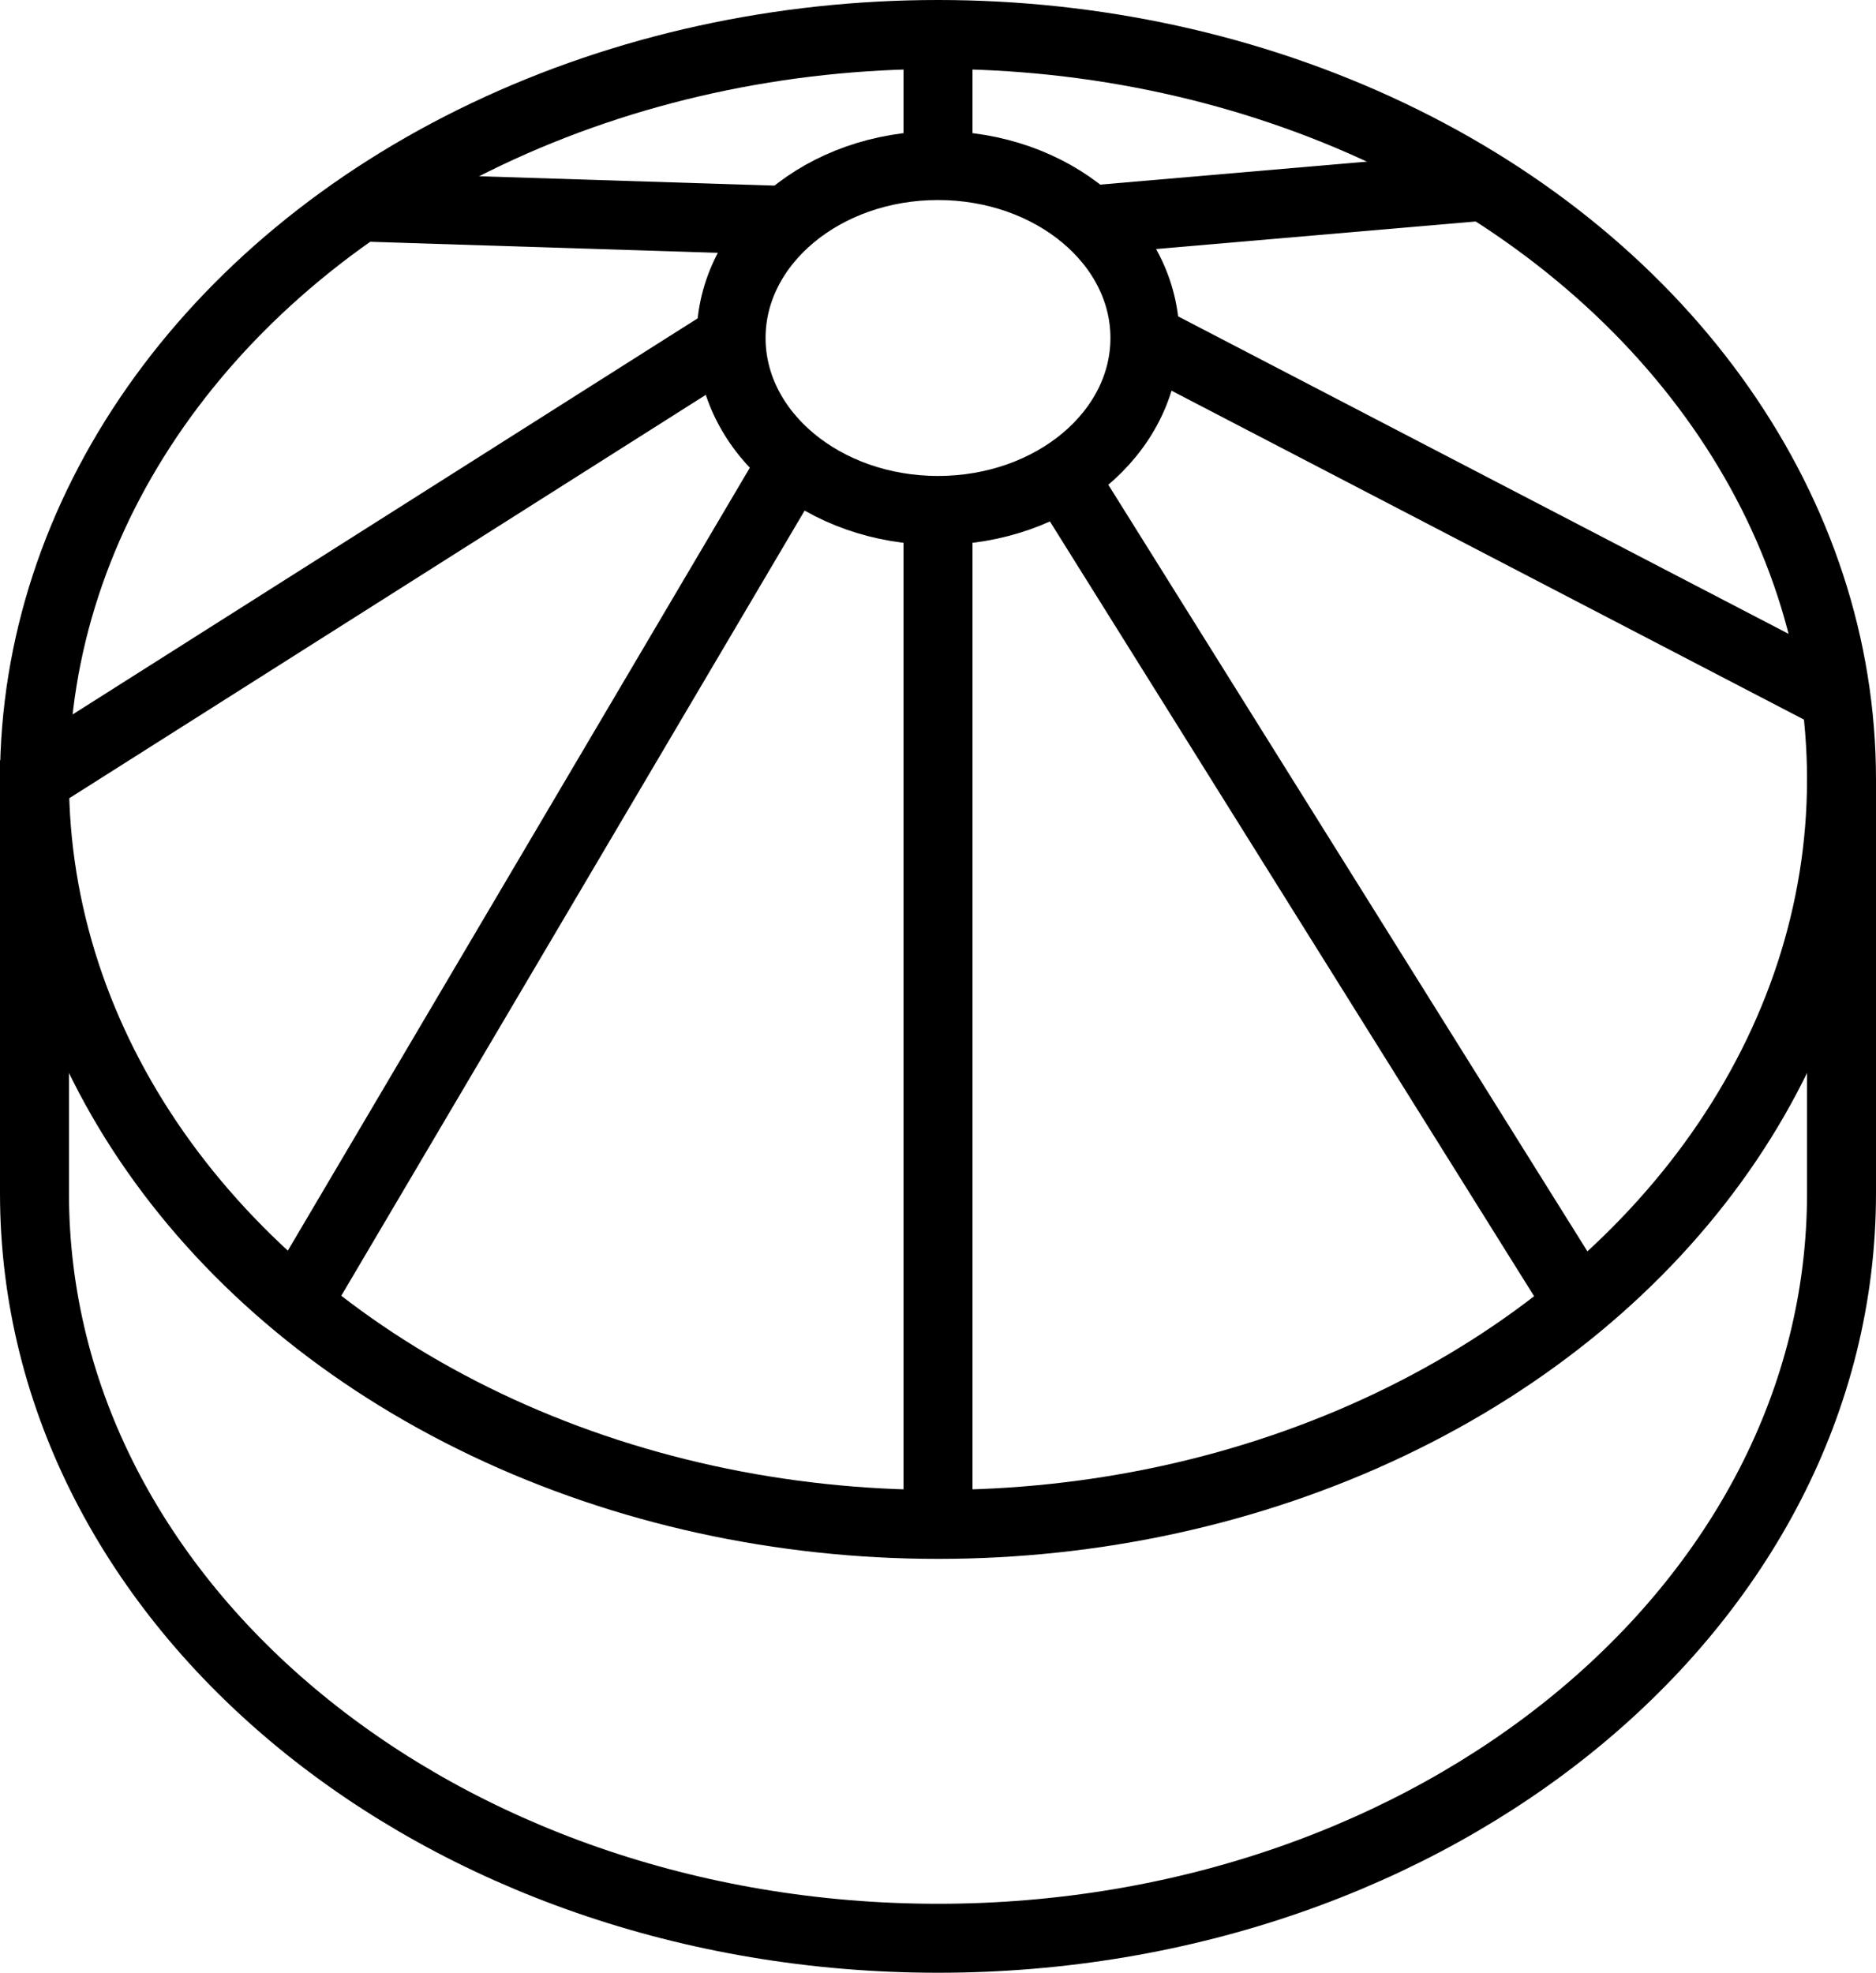
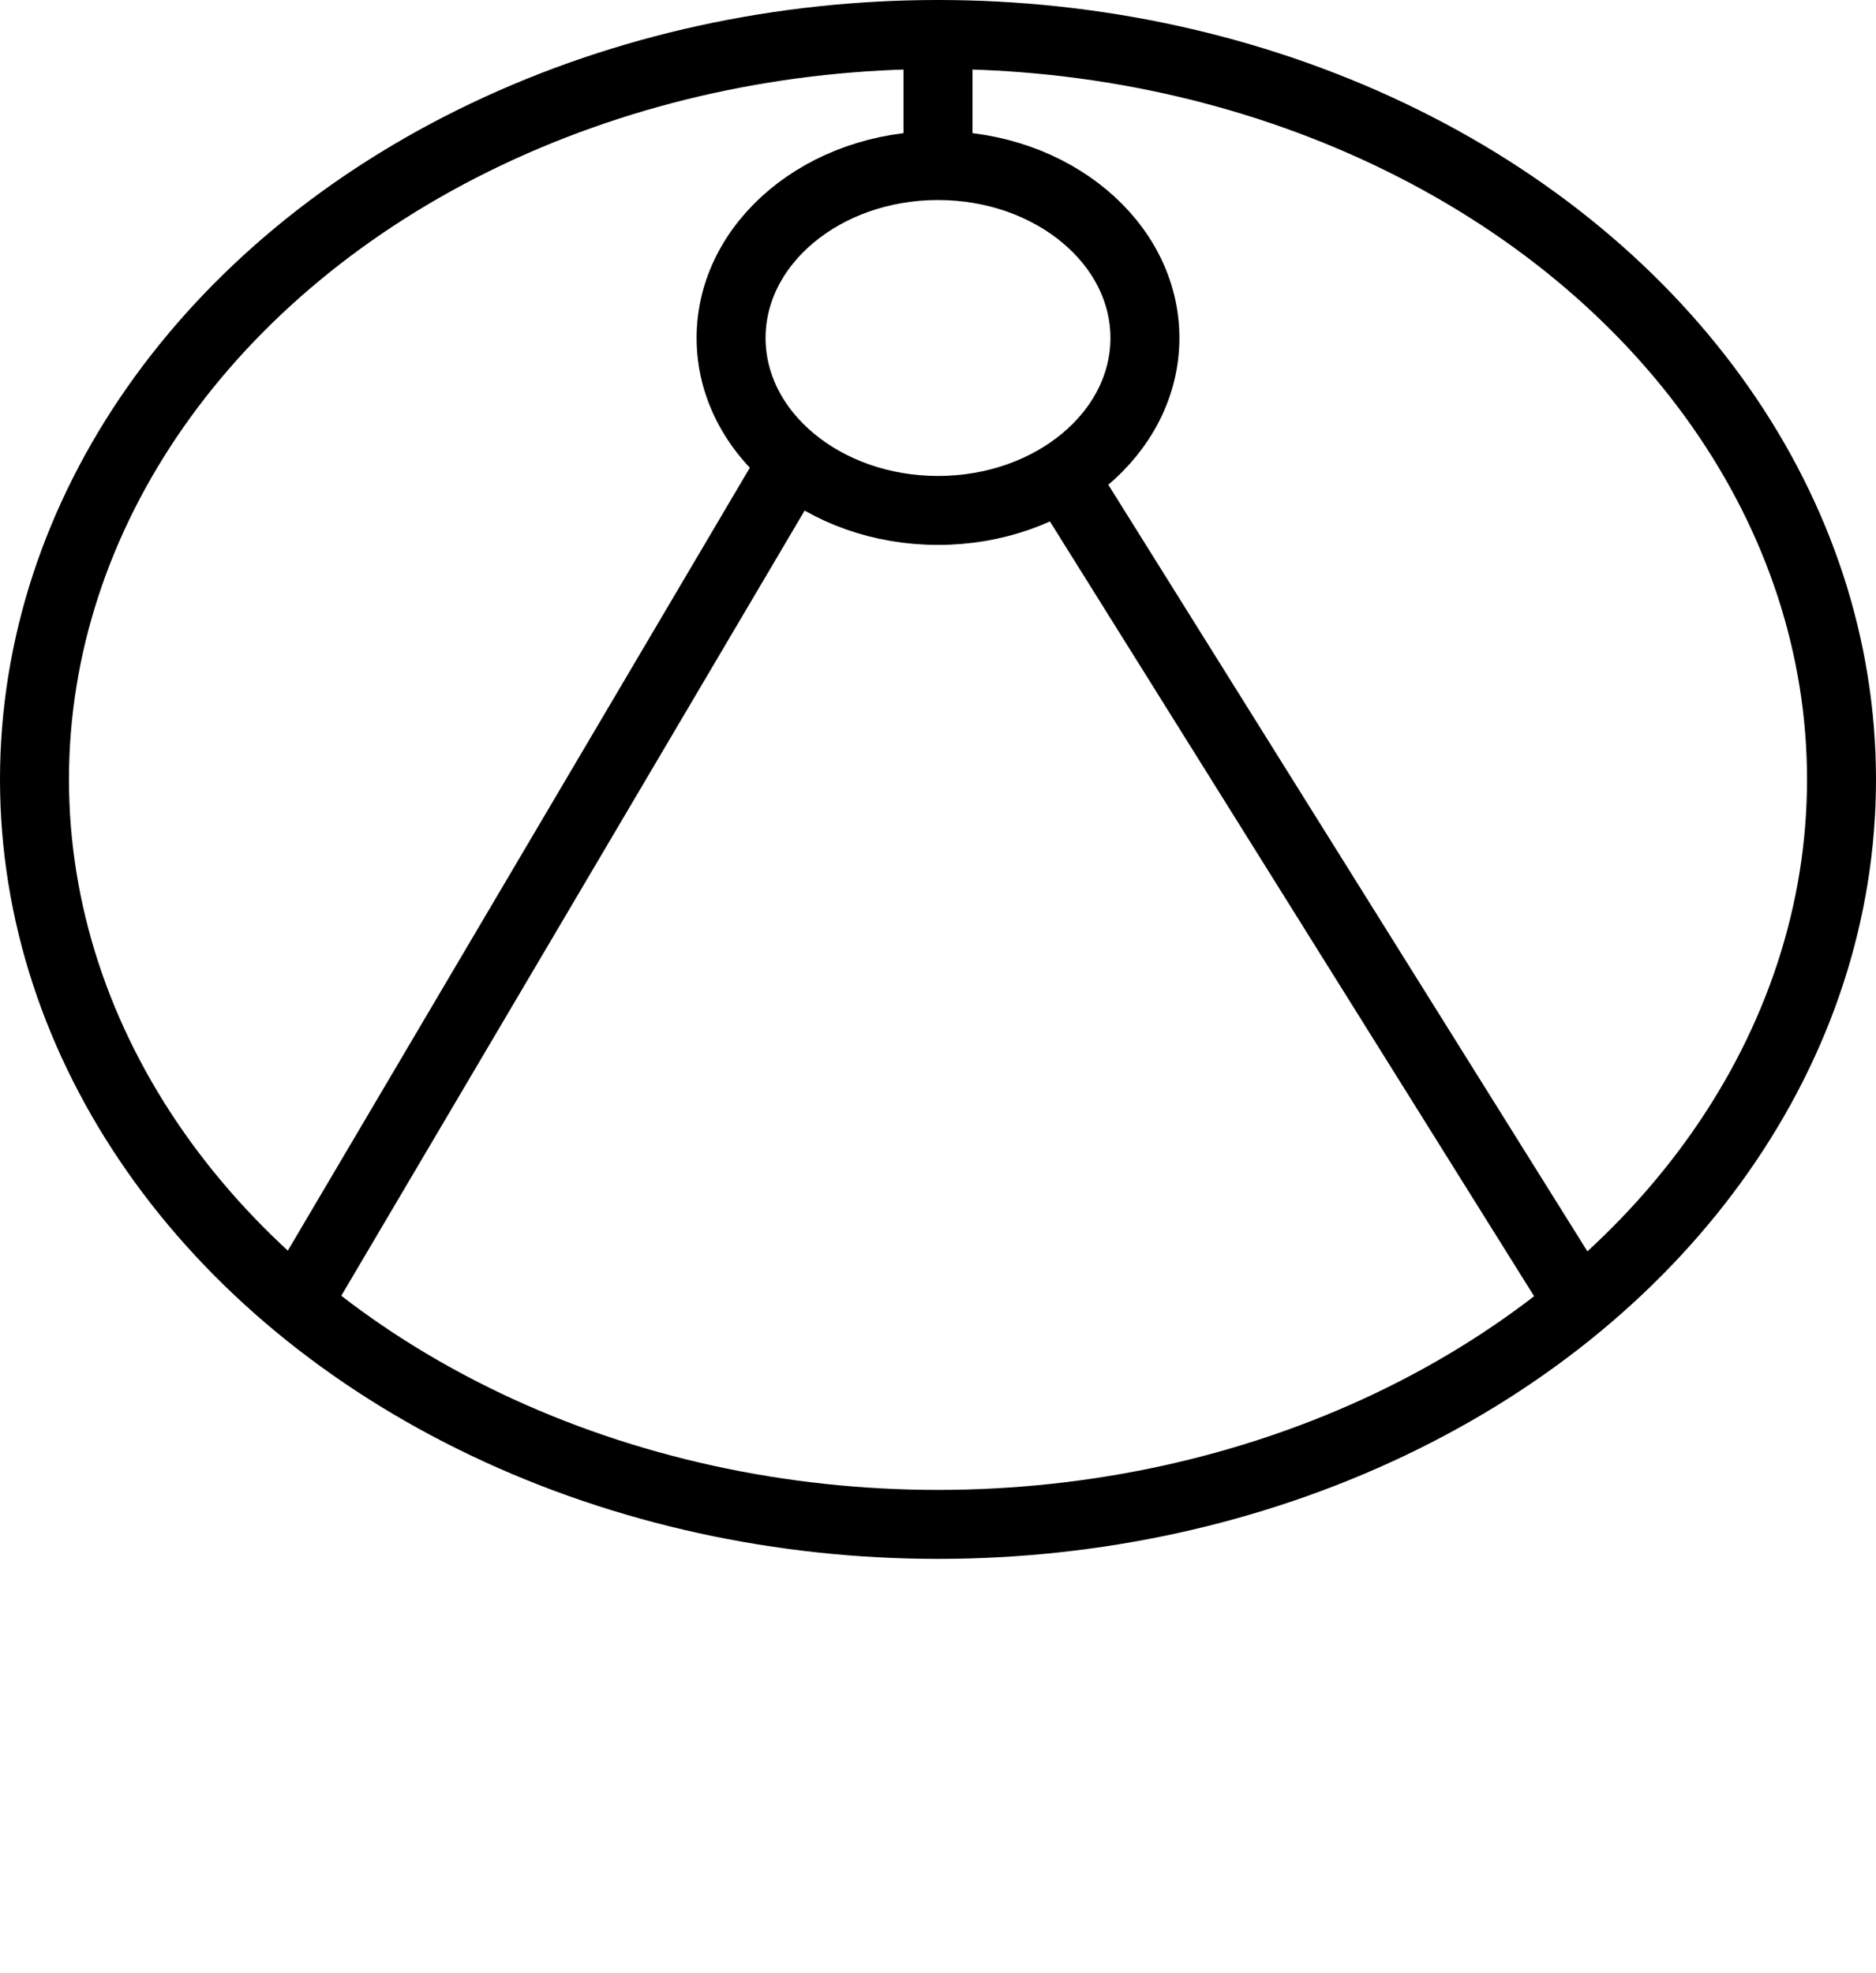
<svg xmlns="http://www.w3.org/2000/svg" version="1.1" id="Capa_1" x="0px" y="0px" viewBox="0 0 27.2 28.6" style="enable-background:new 0 0 27.2 28.6;" xml:space="preserve">
  <style type="text/css">
	.st0{fill:none;stroke:#000000;stroke-miterlimit:10;}
</style>
  <title>alucone</title>
  <g id="Capa_2_1_">
    <g id="Capa_1-2">
      <ellipse class="st0" cx="13.6" cy="11.3" rx="13.1" ry="10.8" />
      <ellipse class="st0" cx="13.6" cy="4.9" rx="3" ry="2.5" />
      <line class="st0" x1="13.6" y1="0.5" x2="13.6" y2="2.5" />
-       <line class="st0" x1="13.6" y1="7.4" x2="13.6" y2="22.1" />
-       <line class="st0" x1="16.6" y1="4.9" x2="26.6" y2="10.1" />
-       <path class="st0" d="M10.6,4.9L0.5,11.3v6c0,6,5.9,10.8,13.1,10.8s13.1-4.8,13.1-10.8v-6" />
-       <line class="st0" x1="11.5" y1="3.2" x2="5.2" y2="3" />
-       <line class="st0" x1="15.7" y1="3.2" x2="21.5" y2="2.7" />
      <line class="st0" x1="15.4" y1="6.9" x2="22.9" y2="18.9" />
      <line class="st0" x1="11.5" y1="6.7" x2="4.3" y2="18.9" />
    </g>
  </g>
</svg>